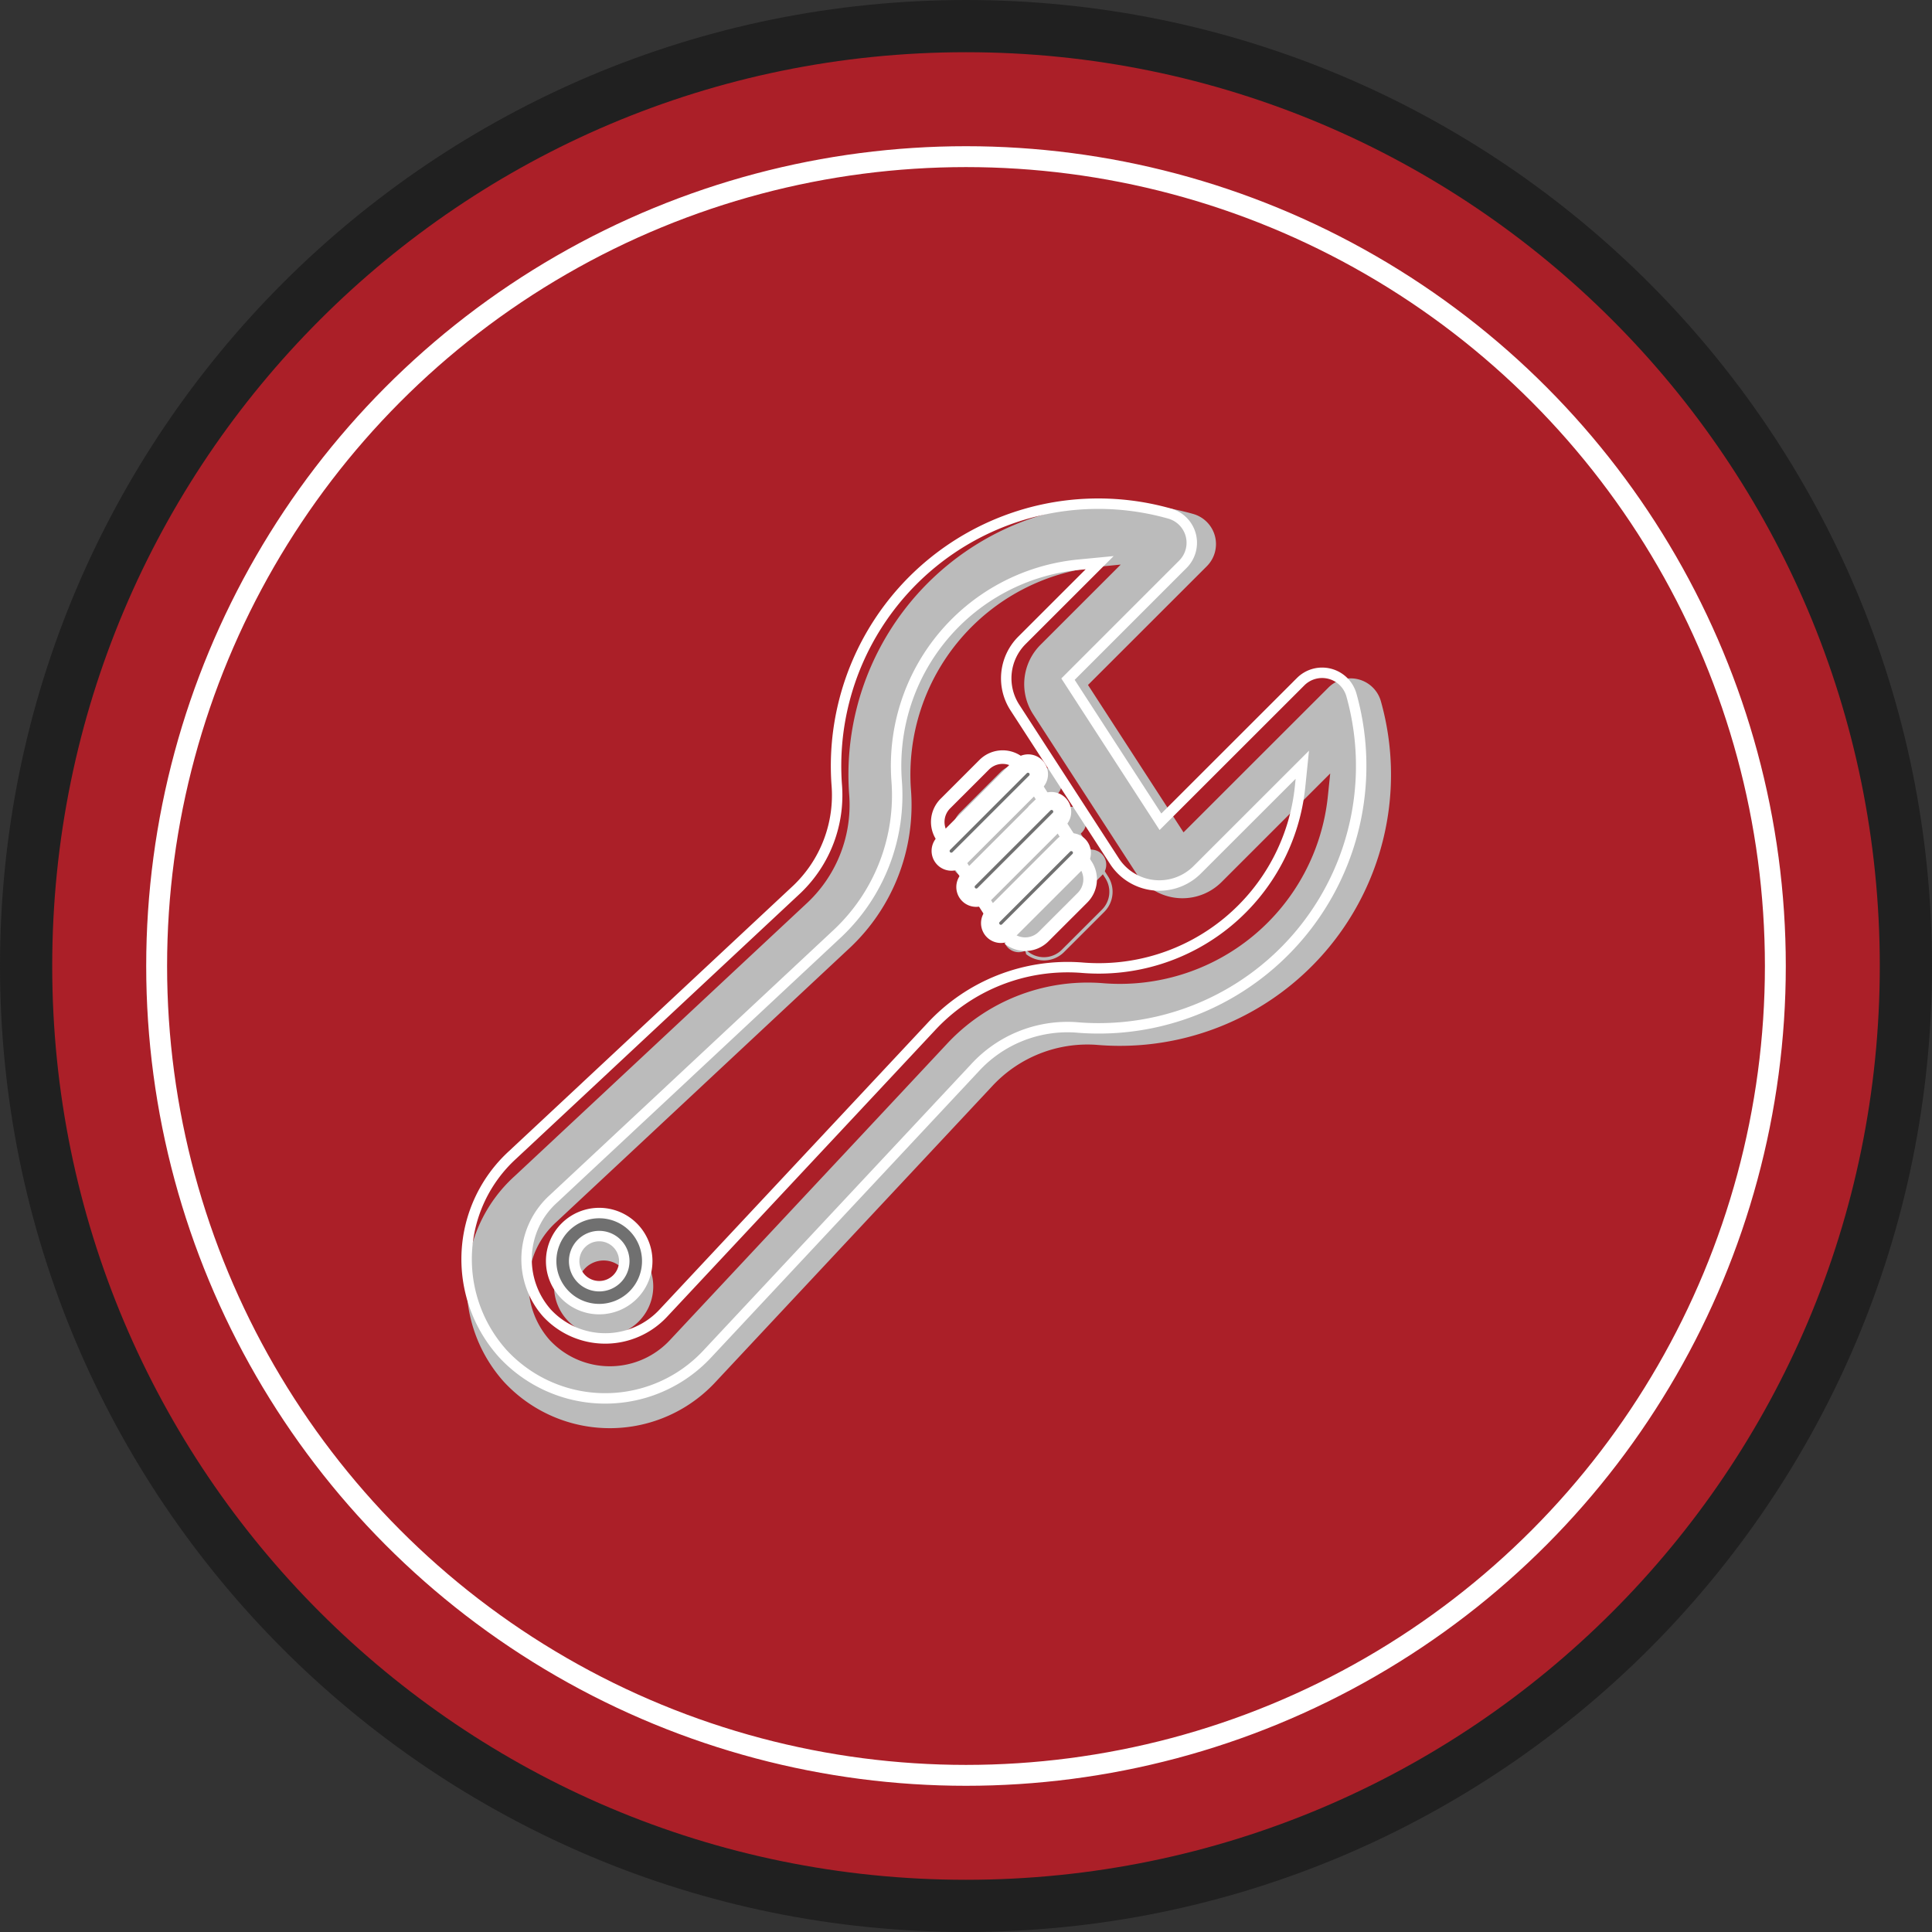
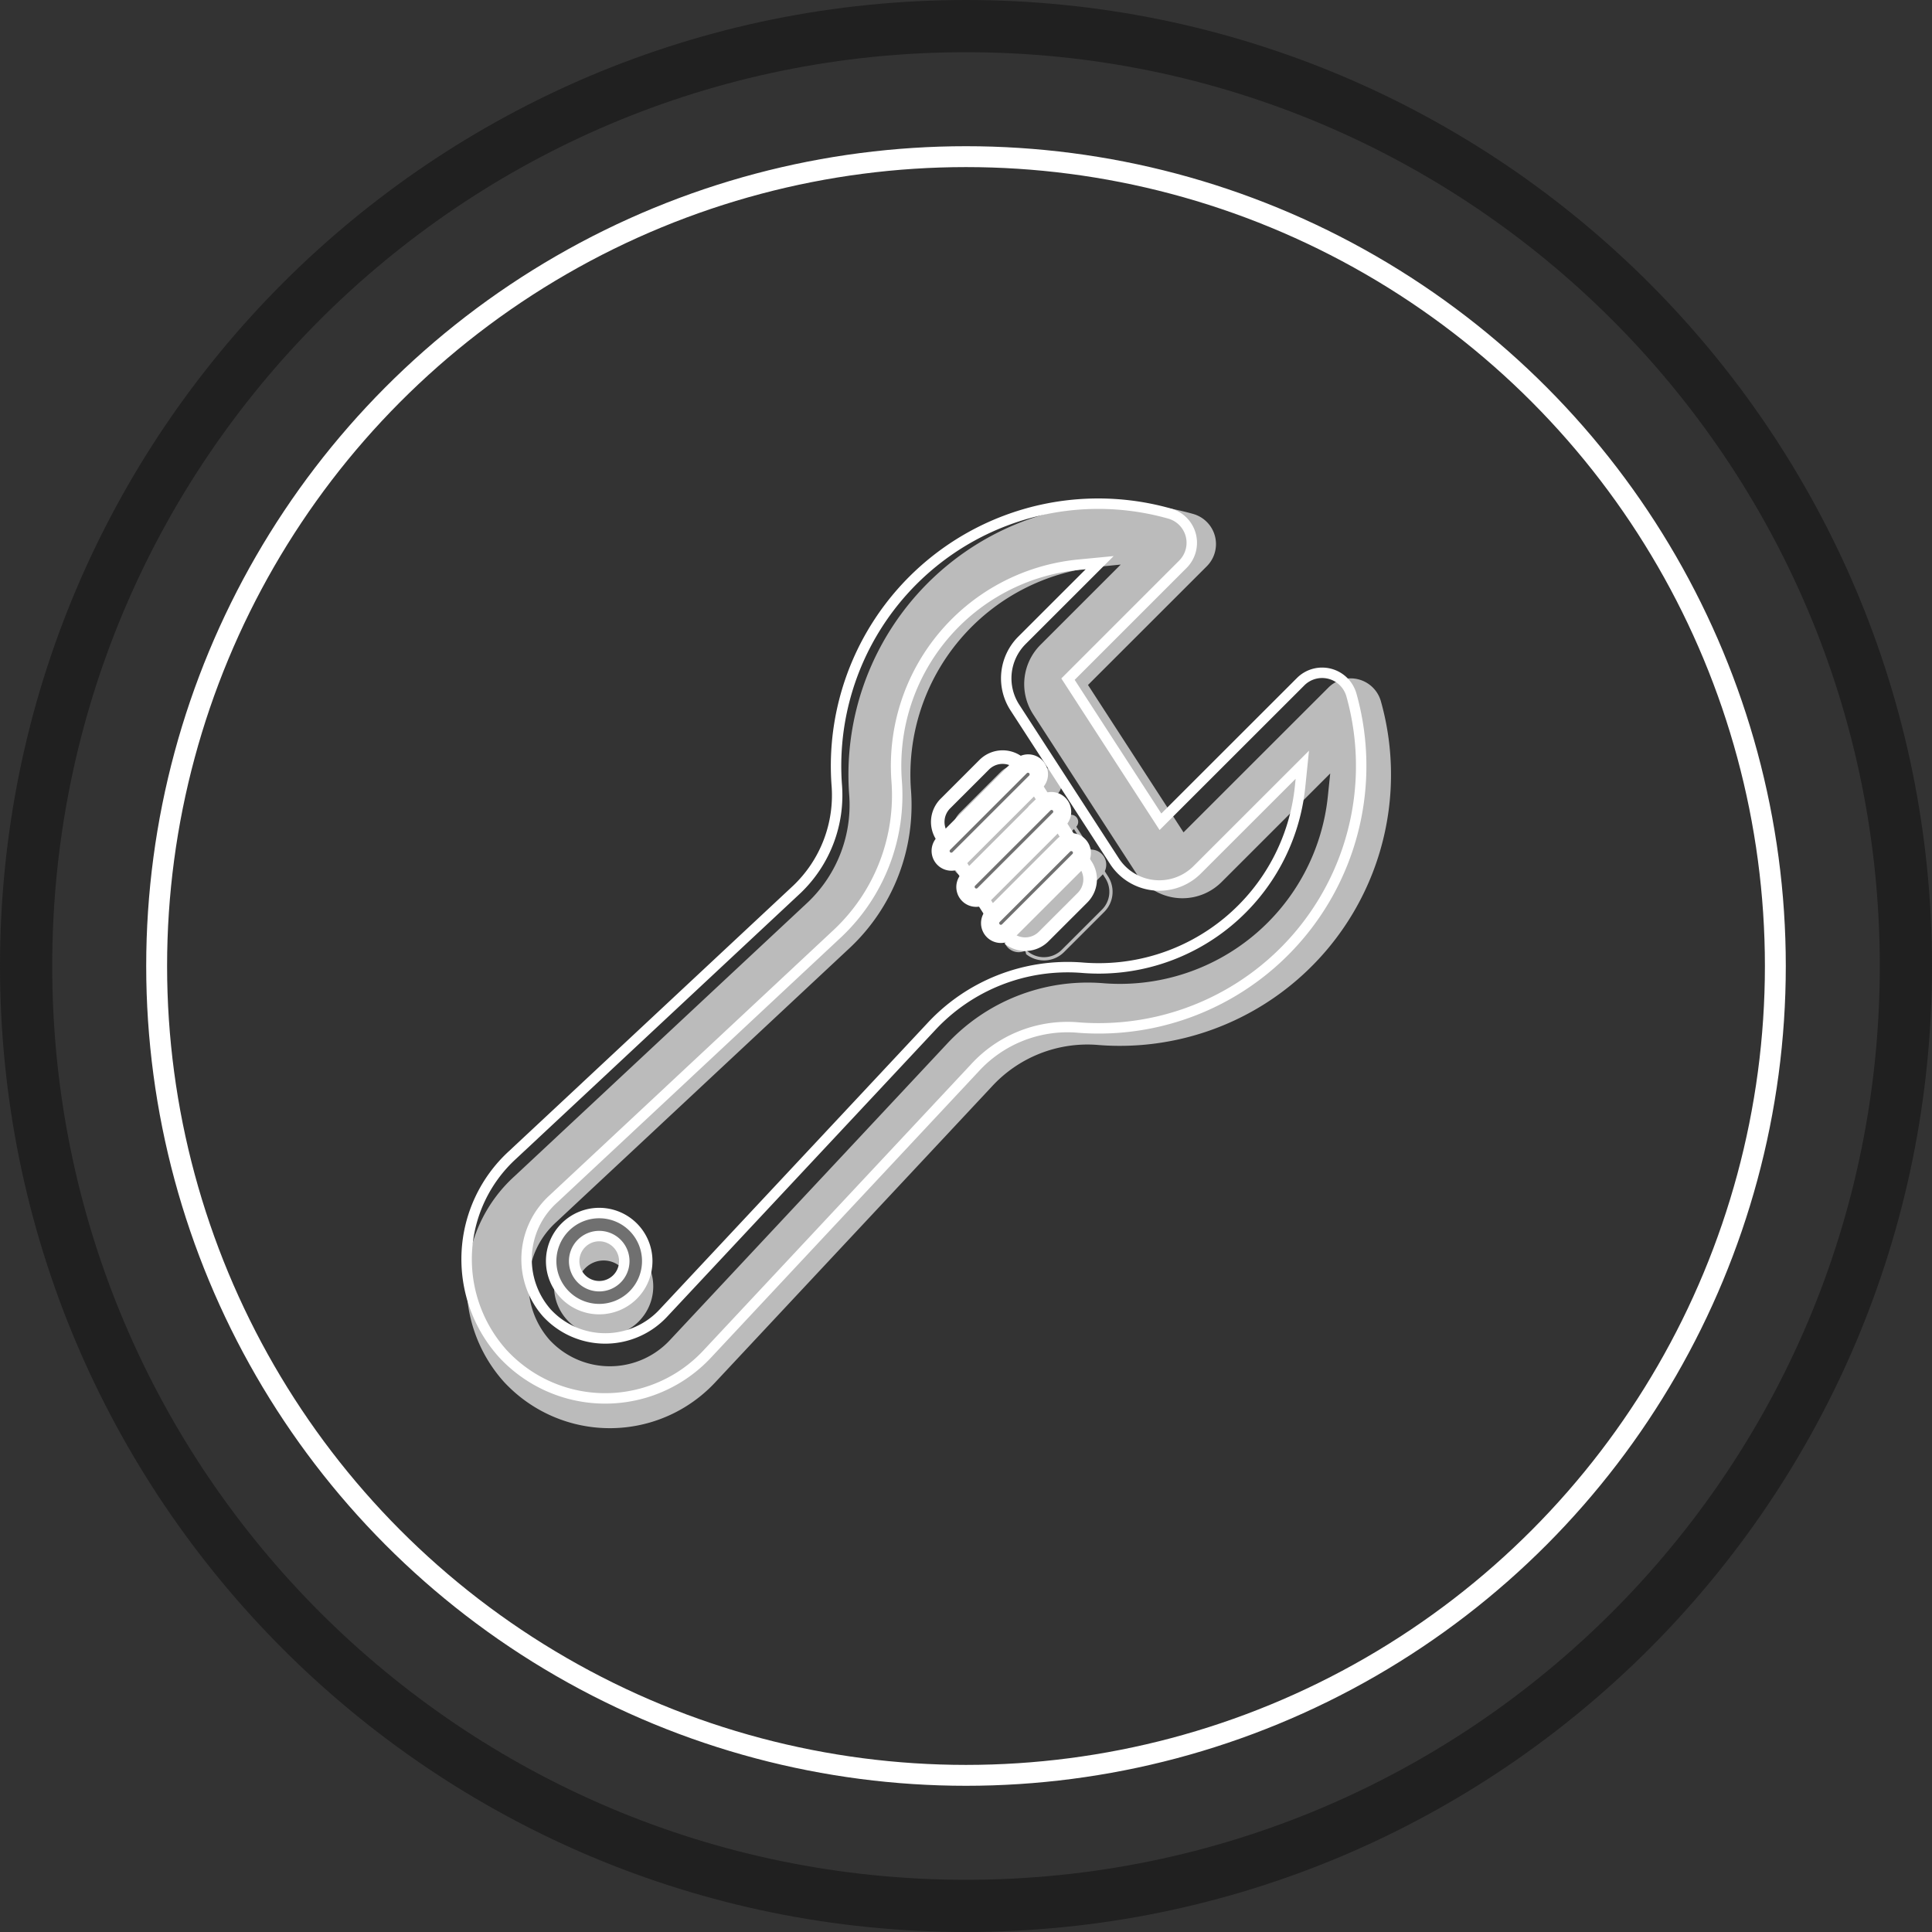
<svg xmlns="http://www.w3.org/2000/svg" width="185" height="185" viewBox="0 0 185 185">
  <rect x="0" y="0" width="185" height="185" fill="#333333" stroke="none" />
  <g id="wrench-icon" transform="translate(-1440 -1018)">
    <g id="Path_181665" data-name="Path 181665" transform="translate(1445 1023)" fill="#ab1f28" stroke-linecap="round">
-       <path d="M 87.5 177.5 C 81.395 177.5 75.294 176.885 69.365 175.672 C 63.585 174.489 57.9 172.724 52.467 170.426 C 47.134 168.17 41.99 165.378 37.178 162.128 C 32.413 158.909 27.932 155.212 23.86 151.14 C 19.788 147.068 16.091 142.587 12.872 137.822 C 9.622 133.01 6.83 127.866 4.574 122.533 C 2.276 117.1 0.511 111.415 -0.672 105.635 C -1.885 99.706 -2.5 93.605 -2.5 87.5 C -2.5 81.395 -1.885 75.294 -0.672 69.365 C 0.511 63.585 2.276 57.9 4.574 52.467 C 6.83 47.134 9.622 41.99 12.872 37.178 C 16.091 32.413 19.788 27.932 23.86 23.86 C 27.932 19.788 32.413 16.091 37.178 12.872 C 41.99 9.622 47.134 6.83 52.467 4.574 C 57.9 2.276 63.585 0.511 69.365 -0.672 C 75.294 -1.885 81.395 -2.5 87.5 -2.5 C 93.605 -2.5 99.706 -1.885 105.635 -0.672 C 111.415 0.511 117.1 2.276 122.533 4.574 C 127.866 6.83 133.01 9.622 137.822 12.872 C 142.587 16.091 147.068 19.788 151.14 23.86 C 155.212 27.932 158.909 32.413 162.128 37.178 C 165.378 41.99 168.17 47.134 170.426 52.467 C 172.724 57.9 174.489 63.585 175.672 69.365 C 176.885 75.294 177.5 81.395 177.5 87.5 C 177.5 93.605 176.885 99.706 175.672 105.635 C 174.489 111.415 172.724 117.1 170.426 122.533 C 168.17 127.866 165.378 133.01 162.128 137.822 C 158.909 142.587 155.212 147.068 151.14 151.14 C 147.068 155.212 142.587 158.909 137.822 162.128 C 133.01 165.378 127.866 168.17 122.533 170.426 C 117.1 172.724 111.415 174.489 105.635 175.672 C 99.706 176.885 93.605 177.5 87.5 177.5 Z" stroke="none" />
      <path d="M 87.5 0 C 39.175 0 0 39.175 0 87.5 C 0 135.825 39.175 175 87.5 175 C 135.825 175 175 135.825 175 87.5 C 175 39.175 135.825 0 87.5 0 M 87.5 -5 C 93.773 -5 100.043 -4.368 106.137 -3.121 C 112.078 -1.905 117.922 -0.091 123.507 2.271 C 128.989 4.59 134.276 7.46 139.221 10.801 C 144.118 14.109 148.723 17.908 152.907 22.093 C 157.092 26.277 160.891 30.882 164.199 35.779 C 167.54 40.724 170.41 46.011 172.729 51.493 C 175.091 57.078 176.905 62.922 178.121 68.863 C 179.368 74.957 180 81.227 180 87.5 C 180 93.773 179.368 100.043 178.121 106.137 C 176.905 112.078 175.091 117.922 172.729 123.507 C 170.41 128.989 167.54 134.276 164.199 139.221 C 160.891 144.118 157.092 148.723 152.907 152.907 C 148.723 157.092 144.118 160.891 139.221 164.199 C 134.276 167.54 128.989 170.41 123.507 172.729 C 117.922 175.091 112.078 176.905 106.137 178.121 C 100.043 179.368 93.773 180 87.5 180 C 81.227 180 74.957 179.368 68.863 178.121 C 62.922 176.905 57.078 175.091 51.493 172.729 C 46.011 170.41 40.724 167.54 35.779 164.199 C 30.882 160.891 26.277 157.092 22.093 152.907 C 17.908 148.723 14.109 144.118 10.801 139.221 C 7.46 134.276 4.59 128.989 2.271 123.507 C -0.091 117.922 -1.905 112.078 -3.121 106.137 C -4.368 100.043 -5 93.773 -5 87.5 C -5 81.227 -4.368 74.957 -3.121 68.863 C -1.905 62.922 -0.091 57.078 2.271 51.493 C 4.59 46.011 7.46 40.724 10.801 35.779 C 14.109 30.882 17.908 26.277 22.093 22.093 C 26.277 17.908 30.882 14.109 35.779 10.801 C 40.724 7.46 46.011 4.59 51.493 2.271 C 57.078 -0.091 62.922 -1.905 68.863 -3.121 C 74.957 -4.368 81.227 -5 87.5 -5 Z" stroke="none" fill="#202020" />
    </g>
    <g id="graphic-plumbing-wrench" transform="translate(927.676 -203.124)">
      <g id="Group_67797" data-name="Group 67797" transform="translate(557 1269.366)">
        <path id="Path_166145" data-name="Path 166145" d="M4.454,84.969q-.183-.183-.36-.373a13.978,13.978,0,0,1,.958-19.67L33.2,38.638a12.864,12.864,0,0,0,3.93-10.386A25.945,25.945,0,0,1,70.055,1.465a3,3,0,0,1,1.323,5.019L60.006,17.848l9.148,14.113L83.031,18.093a3.01,3.01,0,0,1,5.021,1.315A25.968,25.968,0,0,1,60.8,52.306a12.429,12.429,0,0,0-10.006,4l-26.5,28.338a13.8,13.8,0,0,1-19.84.323ZM61.013,6.531A19.992,19.992,0,0,0,43.051,27.839a18.77,18.77,0,0,1-5.8,15.133L9.107,69.262a8.037,8.037,0,0,0-.659,11.3q.1.113.212.22a7.859,7.859,0,0,0,11.3-.188l26.5-28.338a18.406,18.406,0,0,1,14.853-5.862A20.025,20.025,0,0,0,82.978,28.459L83.2,26.32l-10.405,10.4a5.3,5.3,0,0,1-7.482.008,5.367,5.367,0,0,1-.706-.873L54.741,20.637a5.315,5.315,0,0,1,.7-6.618l7.7-7.7Z" transform="translate(-0.5 -0.5)" fill="#bbb" />
        <path id="Path_166146" data-name="Path 166146" d="M138.763,89.056a.763.763,0,0,0-.2-.461l-.023-.024a.759.759,0,0,0-.4-.21L138.1,88.3a.789.789,0,0,0-.054-.1l-5.959-9.326a2.71,2.71,0,0,1-.413-1.76,2.739,2.739,0,0,1,.779-1.629l3.853-3.851a2.729,2.729,0,0,1,3.809-.046l.22.239.2.272,6.084,9.52a2.721,2.721,0,0,1-.366,3.389l-3.852,3.85a2.735,2.735,0,0,1-1.9.8,2.767,2.767,0,0,1-1.731-.6m1.14-17.244a2.421,2.421,0,0,0-3.371.034L132.676,75.7a2.413,2.413,0,0,0-.33,3.006l6.2,9.68a1.047,1.047,0,0,0,.126.156l.135.145a2.422,2.422,0,0,0,3.366-.039l3.856-3.853a2.412,2.412,0,0,0,.33-3.006l-6.088-9.527c-.012-.018-.024-.036-.038-.054-.031-.041-.068-.092-.1-.144a.776.776,0,0,0-.069-.086l-.143-.152-.012-.012" transform="translate(-85.188 -45.933)" fill="#bbb" />
        <path id="Path_166147" data-name="Path 166147" d="M27.533,206.846a4.75,4.75,0,1,1,6.719,0,4.751,4.751,0,0,1-6.719,0m5.114-5.111a2.48,2.48,0,1,0,0,3.506,2.485,2.485,0,0,0,0-3.506" transform="translate(-17.766 -128.551)" fill="#bbb" />
        <path id="Path_166148" data-name="Path 166148" d="M132.255,82.071a1.447,1.447,0,0,1,0-2.045l7.573-7.568a1.446,1.446,0,1,1,2.046,2.045L134.3,82.071A1.449,1.449,0,0,1,132.255,82.071Z" transform="translate(-85.301 -46.707)" fill="#bbb" />
        <path id="Path_166149" data-name="Path 166149" d="M142.726,74.4a.681.681,0,0,0-.963,0l-7.573,7.568a.681.681,0,1,0,.963.962l7.572-7.567A.681.681,0,0,0,142.726,74.4Z" transform="translate(-86.695 -48.102)" fill="#bbb" />
-         <path id="Path_166150" data-name="Path 166150" d="M139.158,92.368a1.447,1.447,0,0,1,0-2.045l7.464-7.459a1.446,1.446,0,1,1,2.046,2.045L141.2,92.368A1.449,1.449,0,0,1,139.158,92.368Z" transform="translate(-89.758 -53.428)" fill="#bbb" />
        <path id="Path_166151" data-name="Path 166151" d="M149.52,84.8a.681.681,0,0,0-.963,0l-7.464,7.459a.681.681,0,1,0,.963.962l7.464-7.459A.68.68,0,0,0,149.52,84.8Z" transform="translate(-91.152 -54.823)" fill="#bbb" />
        <path id="Path_166152" data-name="Path 166152" d="M146.062,103.37a1.447,1.447,0,0,1,0-2.045l6.967-6.962a1.447,1.447,0,0,1,2.046,2.045l-6.967,6.962A1.45,1.45,0,0,1,146.062,103.37Z" transform="translate(-94.216 -60.856)" fill="#bbb" />
        <path id="Path_166153" data-name="Path 166153" d="M155.928,96.3a.682.682,0,0,0-.964,0L148,103.262a.681.681,0,1,0,.964.962l6.967-6.962A.681.681,0,0,0,155.928,96.3Z" transform="translate(-95.61 -62.251)" fill="#bbb" />
      </g>
      <g id="Group_67792" data-name="Group 67792" transform="translate(557 1269.366)">
        <path id="Path_166145-2" data-name="Path 166145" d="M4.327,82.244q-.177-.177-.348-.361a13.527,13.527,0,0,1,.927-19.035L32.143,37.407a12.449,12.449,0,0,0,3.8-10.051A25.108,25.108,0,0,1,67.811,1.433a2.906,2.906,0,0,1,1.28,4.857l-11,11,8.853,13.658,13.43-13.421A2.913,2.913,0,0,1,85.228,18.8,25.13,25.13,0,0,1,58.859,50.634a12.028,12.028,0,0,0-9.683,3.873L23.527,81.932a13.353,13.353,0,0,1-19.2.313ZM59.061,6.337A19.347,19.347,0,0,0,41.678,26.957,18.164,18.164,0,0,1,36.066,41.6L8.83,67.044A7.778,7.778,0,0,0,8.192,77.98q.1.109.205.213a7.605,7.605,0,0,0,10.932-.182l25.65-27.424a17.813,17.813,0,0,1,14.374-5.673A19.379,19.379,0,0,0,80.317,27.557l.211-2.07L70.459,35.55a5.129,5.129,0,0,1-7.24.008,5.2,5.2,0,0,1-.683-.845L52.991,19.988a5.143,5.143,0,0,1,.677-6.4l7.455-7.45Z" transform="translate(-0.5 -0.5)" fill="none" stroke="#fff" stroke-miterlimit="10" stroke-width="1" />
        <path id="Path_166146-2" data-name="Path 166146" d="M138.534,88.469a.739.739,0,0,0-.193-.446L138.318,88a.734.734,0,0,0-.385-.2l-.041-.059a.761.761,0,0,0-.052-.1l-5.767-9.025a2.623,2.623,0,0,1-.4-1.7,2.651,2.651,0,0,1,.754-1.576l3.728-3.726a2.641,2.641,0,0,1,3.686-.045l.213.232.192.263,5.887,9.213a2.633,2.633,0,0,1-.355,3.279l-3.728,3.726a2.647,2.647,0,0,1-1.842.772,2.677,2.677,0,0,1-1.676-.58m1.1-16.688a2.343,2.343,0,0,0-3.262.033l-3.731,3.729a2.335,2.335,0,0,0-.319,2.909l6,9.367a1.013,1.013,0,0,0,.122.151l.13.14a2.344,2.344,0,0,0,3.257-.038l3.731-3.729a2.334,2.334,0,0,0,.319-2.909l-5.892-9.22c-.011-.018-.024-.035-.037-.052-.03-.039-.066-.089-.1-.14a.749.749,0,0,0-.067-.083l-.138-.147-.012-.012" transform="translate(-86.687 -46.736)" stroke="#fff" stroke-width="1" />
        <path id="Path_166147-2" data-name="Path 166147" d="M27.488,206.584a4.6,4.6,0,1,1,6.5,0,4.6,4.6,0,0,1-6.5,0m4.949-4.946a2.4,2.4,0,1,0,0,3.393,2.4,2.4,0,0,0,0-3.393" transform="translate(-18.037 -130.815)" fill="#707070" stroke="#fff" stroke-width="1" />
        <path id="Path_166148-2" data-name="Path 166148" d="M132.241,81.748a1.4,1.4,0,0,1,0-1.979l7.328-7.323a1.4,1.4,0,1,1,1.98,1.979l-7.328,7.323A1.4,1.4,0,0,1,132.241,81.748Z" transform="translate(-86.802 -47.524)" fill="none" stroke="#fff" stroke-miterlimit="10" stroke-width="1" />
        <path id="Path_166149-2" data-name="Path 166149" d="M142.444,74.389a.659.659,0,0,0-.932,0l-7.328,7.323a.659.659,0,1,0,.932.931l7.328-7.323A.659.659,0,0,0,142.444,74.389Z" transform="translate(-88.22 -48.944)" fill="#707070" stroke="#fff" stroke-miterlimit="10" stroke-width="1" />
        <path id="Path_166150-2" data-name="Path 166150" d="M139.144,92.048a1.4,1.4,0,0,1,0-1.979l7.223-7.219a1.4,1.4,0,0,1,1.98,1.979l-7.223,7.219A1.4,1.4,0,0,1,139.144,92.048Z" transform="translate(-91.338 -54.364)" fill="none" stroke="#fff" stroke-miterlimit="10" stroke-width="1" />
        <path id="Path_166151-2" data-name="Path 166151" d="M149.242,84.793a.659.659,0,0,0-.932,0l-7.223,7.219a.659.659,0,0,0,.932.931l7.223-7.218A.658.658,0,0,0,149.242,84.793Z" transform="translate(-92.756 -55.783)" fill="#707070" stroke="#fff" stroke-miterlimit="10" stroke-width="1" />
        <path id="Path_166152-2" data-name="Path 166152" d="M146.048,103.066a1.4,1.4,0,0,1,0-1.979l6.742-6.738a1.4,1.4,0,0,1,1.98,1.979l-6.742,6.738A1.4,1.4,0,0,1,146.048,103.066Z" transform="translate(-95.875 -61.923)" fill="none" stroke="#fff" stroke-miterlimit="10" stroke-width="1" />
        <path id="Path_166153-2" data-name="Path 166153" d="M155.666,96.293a.66.66,0,0,0-.933,0l-6.742,6.738a.659.659,0,1,0,.933.931l6.742-6.737A.659.659,0,0,0,155.666,96.293Z" transform="translate(-97.294 -63.343)" fill="#707070" stroke="#fff" stroke-miterlimit="10" stroke-width="1" />
      </g>
    </g>
    <g id="Ellipse_832" data-name="Ellipse 832" transform="translate(1454 1032)" fill="none" stroke="#fff" stroke-width="2">
      <circle cx="78.5" cy="78.5" r="78.5" stroke="none" />
      <circle cx="78.5" cy="78.5" r="77.5" fill="none" />
    </g>
  </g>
</svg>